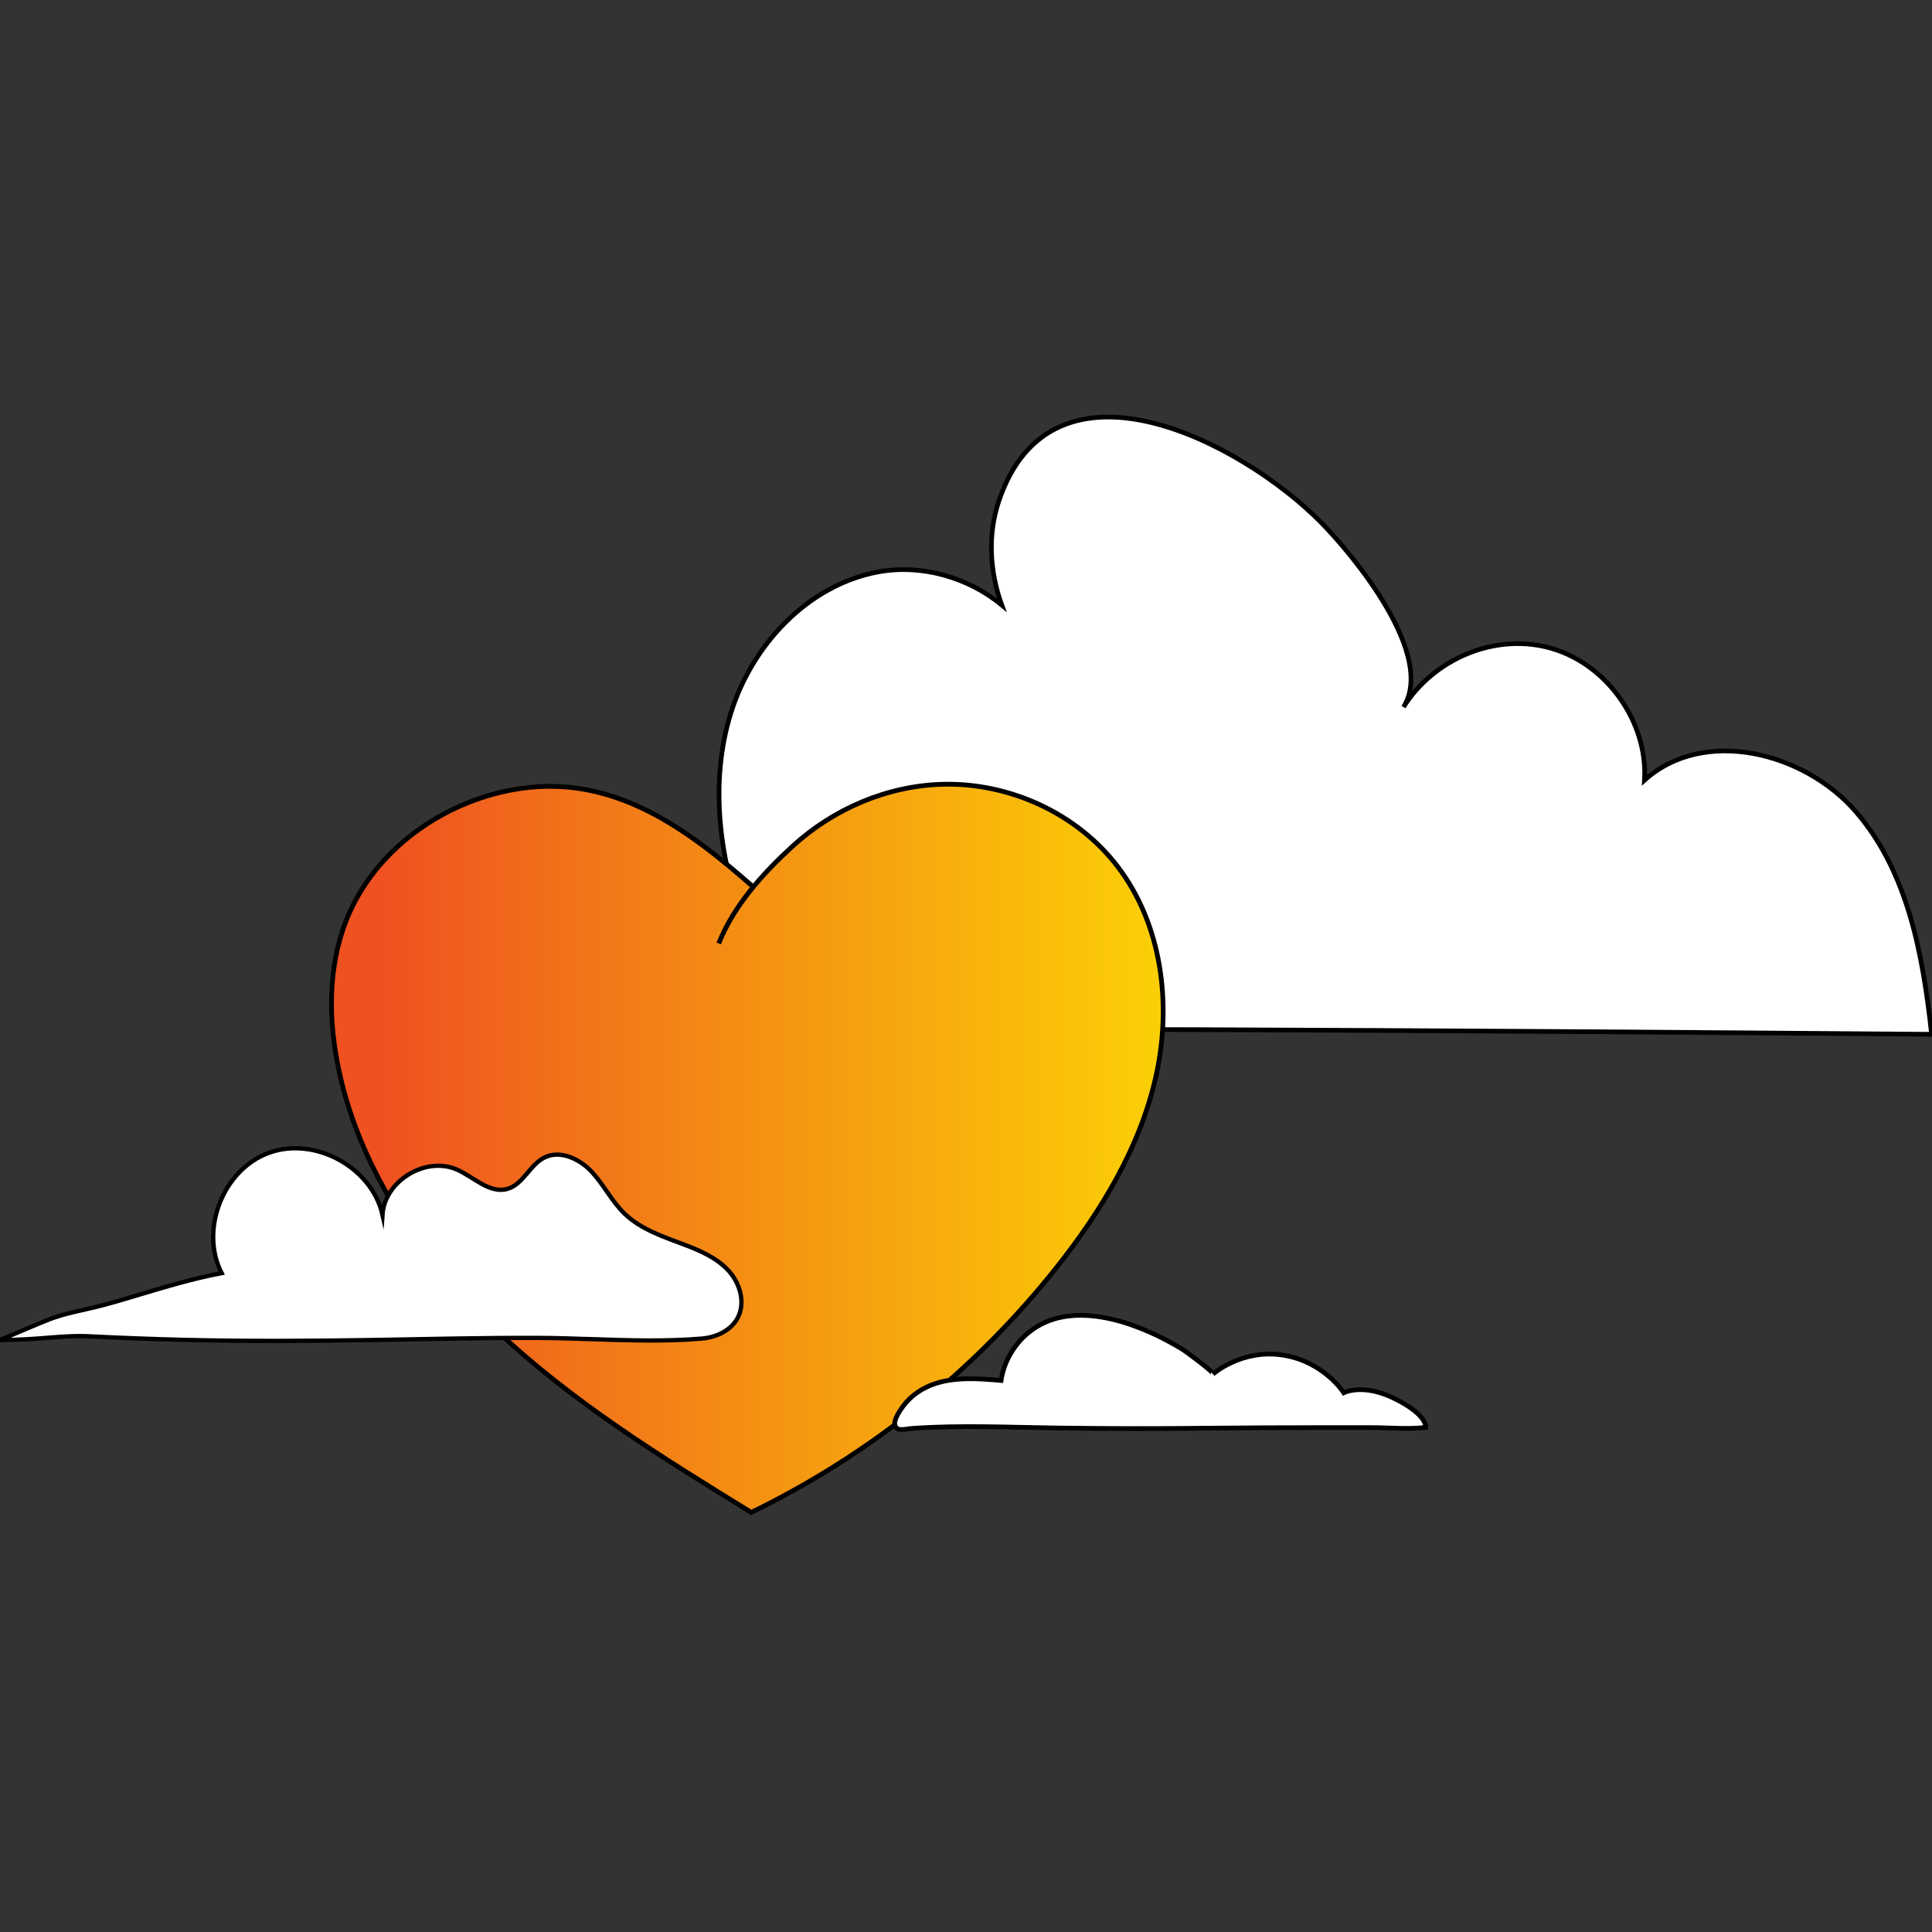
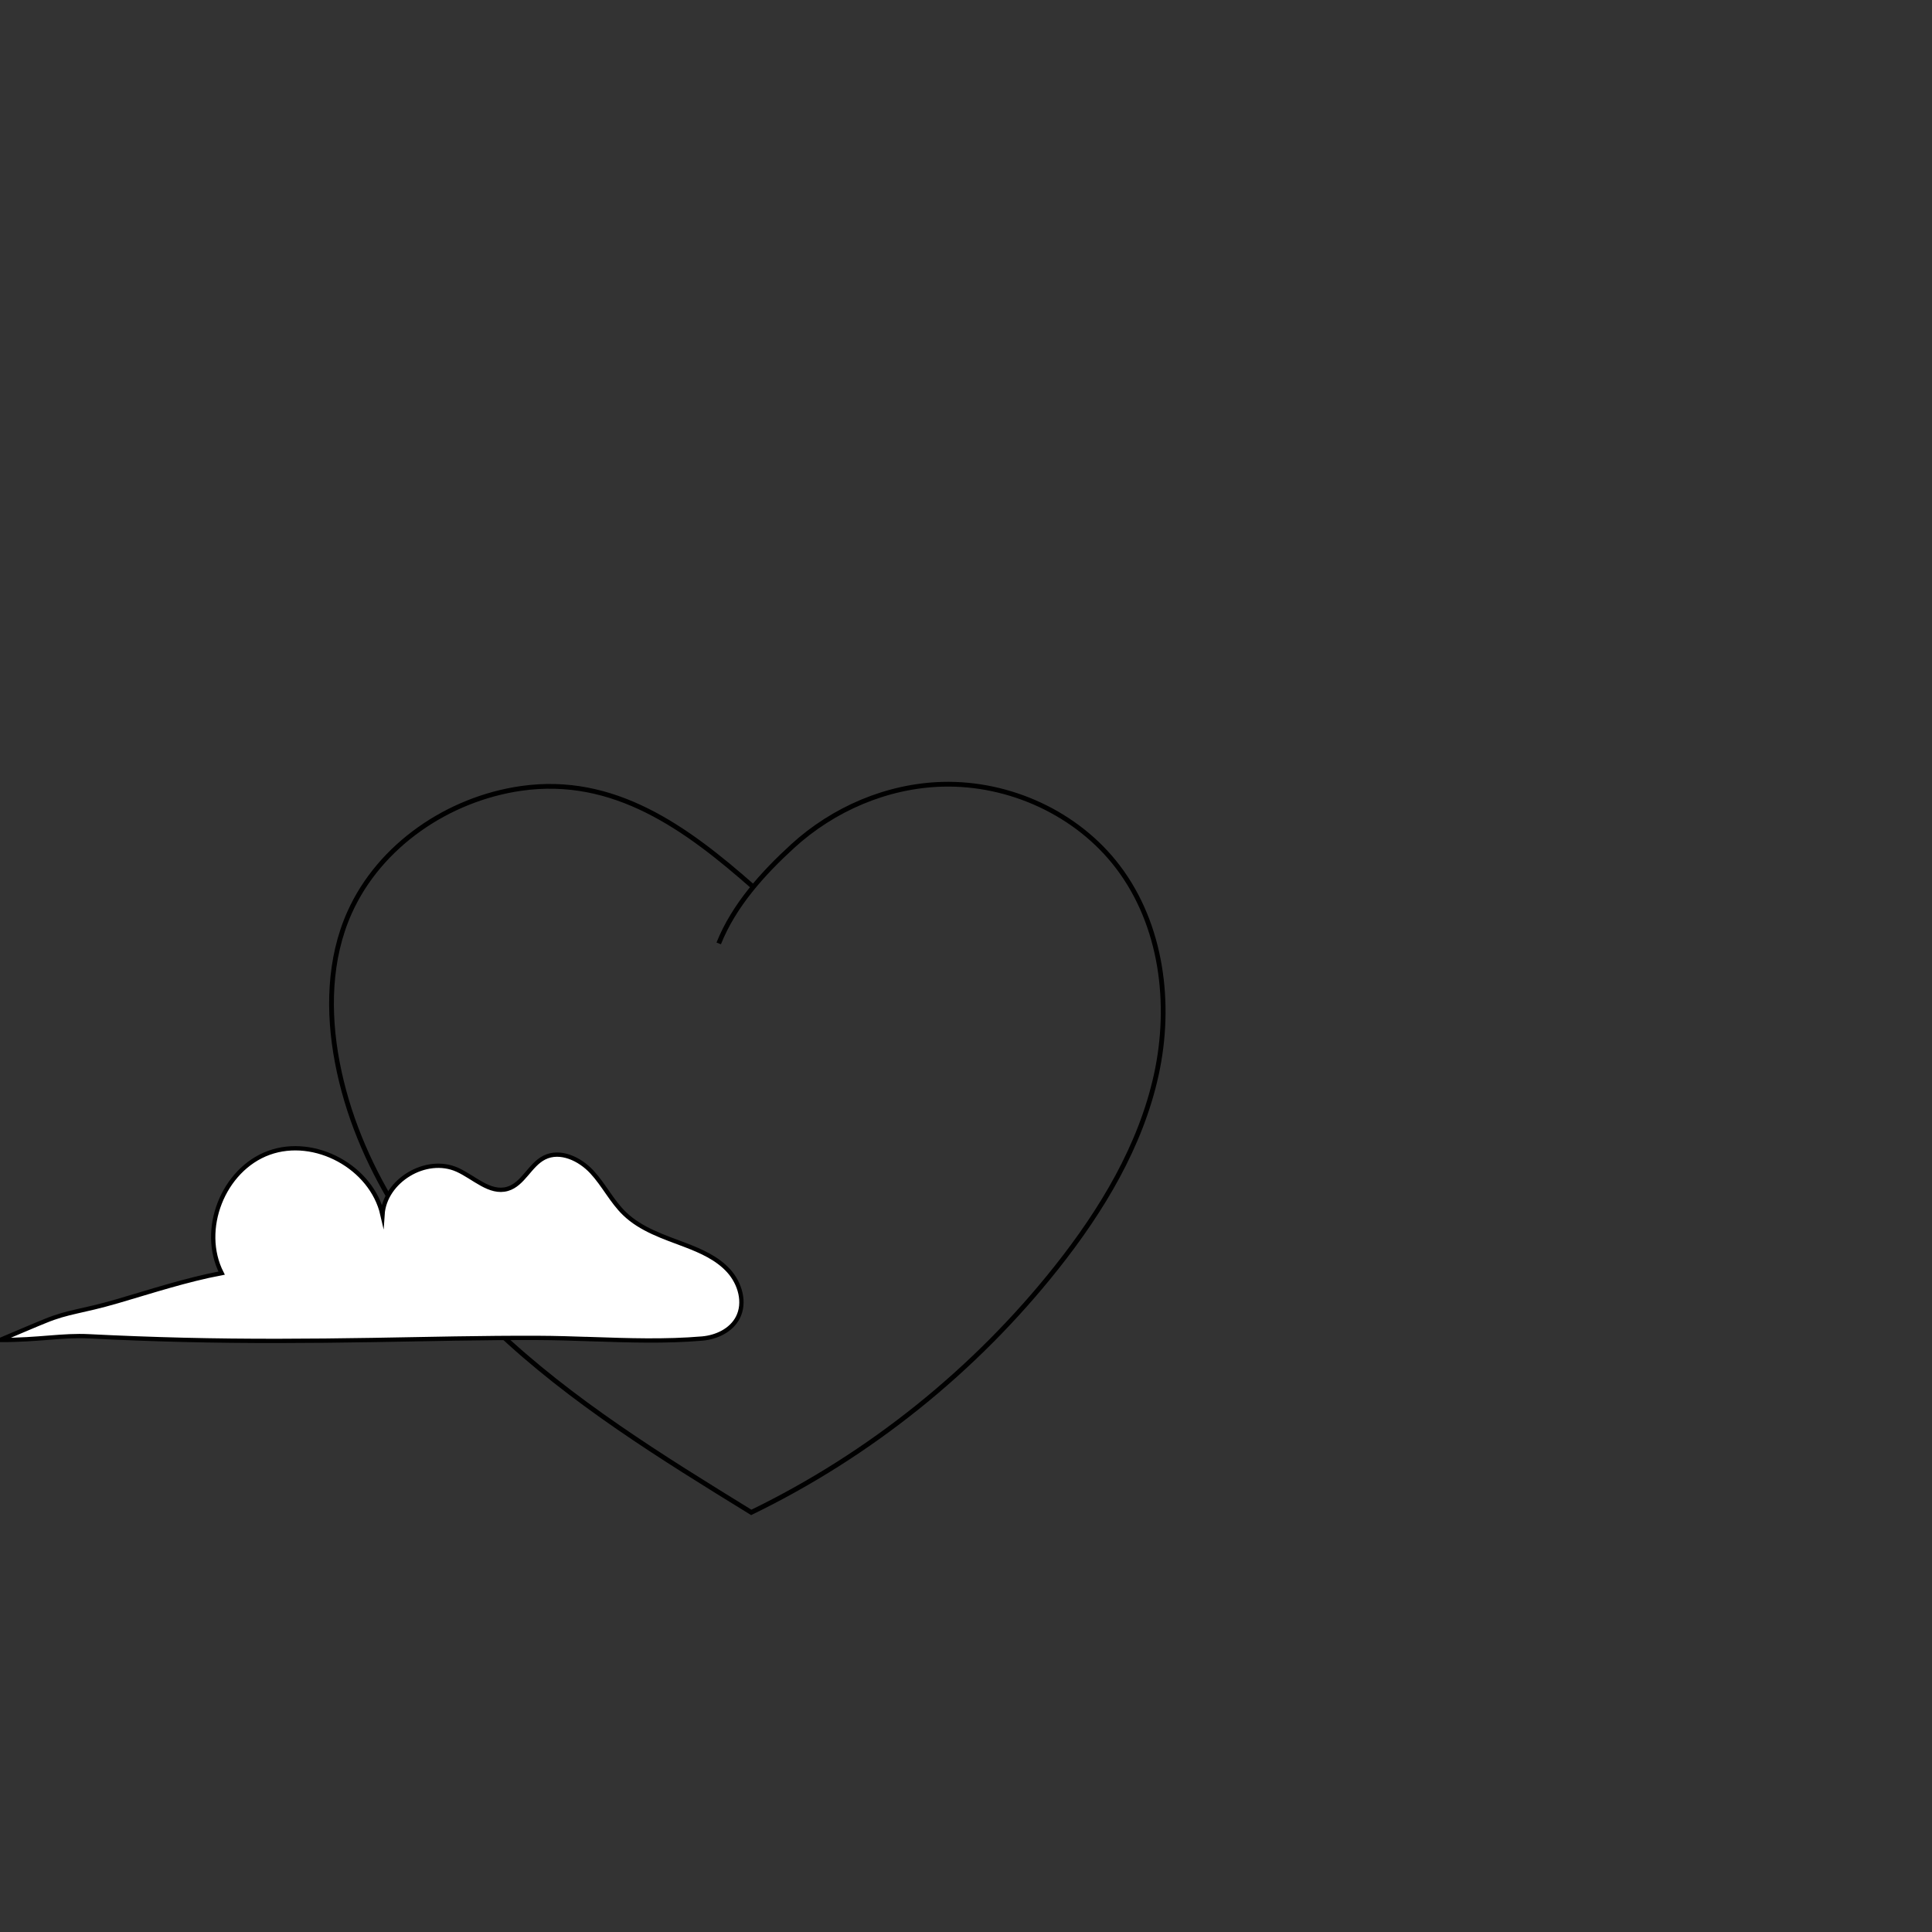
<svg xmlns="http://www.w3.org/2000/svg" width="542" height="542" viewBox="0 0 542 542" fill="none">
  <rect x="0" y="0" width="542" height="542" fill="#333333" stroke="none" />
  <g clip-path="url(#clip0_1680_6602)">
-     <path d="M520.691 227.773C506.114 210.881 477.907 203.938 461.349 218.876C462.295 202.691 451.013 186.595 435.498 181.967C419.826 177.293 402.3 184.687 393.735 198.362C402.878 183.725 379.774 155.863 370.565 146.523C348.482 124.131 295.258 96.178 280.238 140.481C277.026 149.964 277.619 160.326 281.041 169.756C271.651 161.964 258.486 158.192 246.349 160.446C226.623 164.106 210.951 180.922 205.014 200.098C199.069 219.282 201.734 240.291 208.549 259.182C200.698 239.878 176.071 229.418 156.751 237.18C137.43 244.942 126.855 269.536 134.503 288.915C270.375 288.269 401.534 288.998 541.887 290.162C539.463 267.973 535.267 244.664 520.691 227.773Z" fill="white" stroke="black" stroke-width="1.308" stroke-miterlimit="10" />
-     <path d="M201.628 264.662C205.871 254.01 214.037 244.993 222.366 237.377C233.786 226.936 248.905 220.43 264.428 220.02C283.241 219.525 302.223 228.21 313.612 243.195C325.973 259.453 328.749 281.632 324.368 301.579C319.986 321.525 309.134 339.515 296.447 355.52C273.506 384.465 243.986 408.159 210.76 424.284C185.64 408.816 160.314 393.198 138.93 372.883C117.54 352.569 100.103 326.932 94.611 297.951C91.955 283.944 92.239 268.989 98.076 255.977C106.519 237.154 125.761 224.118 146.161 221.185C172.343 217.419 192.647 232.386 211.327 248.826" fill="url(#paint0_linear_1680_6602)" />
    <path d="M201.628 264.662C205.871 254.01 214.037 244.993 222.366 237.377C233.786 226.936 248.905 220.43 264.428 220.02C283.241 219.525 302.223 228.21 313.612 243.195C325.973 259.453 328.749 281.632 324.368 301.579C319.986 321.525 309.134 339.515 296.447 355.52C273.506 384.465 243.986 408.159 210.76 424.284C185.64 408.816 160.314 393.198 138.93 372.883C117.54 352.569 100.103 326.932 94.611 297.951C91.955 283.944 92.239 268.989 98.076 255.977C106.519 237.154 125.761 224.118 146.161 221.185C172.343 217.419 192.647 232.386 211.327 248.826" stroke="black" stroke-width="1.333" stroke-miterlimit="10" />
    <path d="M165.834 375.678C176.24 376.028 186.662 376.394 197.013 375.509C201.012 375.149 205.103 373.231 206.966 369.676C209.178 365.454 207.616 360.03 204.409 356.502C201.203 352.973 196.686 350.974 192.234 349.275C186.214 346.987 179.834 344.944 175.202 340.471C171.624 337.019 169.401 332.387 166.015 328.749C162.628 325.112 157.16 322.512 152.714 324.74C148.622 326.794 146.771 332.25 142.373 333.523C137.397 334.965 132.994 330.273 128.27 328.154C119.535 324.232 107.922 331.218 107.3 340.771C104.262 327.444 88.301 318.743 75.454 323.408C62.606 328.072 55.948 344.988 62.175 357.157C52.304 359.025 42.625 362.204 33 365.017C22.709 368.026 19.296 367.874 12.663 370.6C12.248 370.721 0 375.924 0 375.924C11.216 375.924 17.307 374.499 25.047 374.886C33.869 375.334 42.696 375.662 51.529 375.88C69.156 376.312 86.788 376.214 104.415 375.924C119.918 375.667 135.425 375.274 150.927 375.334C155.887 375.351 160.864 375.515 165.84 375.684L165.834 375.678Z" fill="white" stroke="black" stroke-width="1.206" stroke-miterlimit="10" />
-     <path d="M400 400.436C399.833 396.688 392.921 393.082 390.104 391.833C381.871 388.162 376.98 390.721 376.98 390.721C376.98 390.721 371.419 381.932 359.849 380.156C348.279 378.374 340.273 385.495 340.273 385.495C340.787 385.041 332.369 378.942 331.962 378.691C321.008 371.929 303.178 364.659 290.843 372.204C285.533 375.457 281.766 381.125 280.833 387.277C274.669 386.745 268.307 386.237 262.417 388.138C258.866 389.286 255.535 391.498 253.317 394.535C252.48 395.683 250.794 398.11 251.021 399.629C251.356 401.805 254.052 400.855 255.792 400.729C269.383 399.767 283.004 400.424 296.607 400.61C310.592 400.801 324.578 400.819 338.563 400.663C348.77 400.55 358.976 400.514 369.183 400.502C374.355 400.496 379.527 400.502 384.705 400.502C389.883 400.502 395.049 401.034 400 400.436Z" fill="white" stroke="black" stroke-width="1.32" stroke-miterlimit="10" />
  </g>
  <defs>
    <linearGradient id="paint0_linear_1680_6602" x1="457.586" y1="321.812" x2="58.019" y2="321.372" gradientUnits="userSpaceOnUse">
      <stop offset="0.16" stop-color="#FFF200" />
      <stop offset="0.31" stop-color="#FCD405" />
      <stop offset="0.64" stop-color="#F48B14" />
      <stop offset="0.88" stop-color="#EF5120" />
    </linearGradient>
    <clipPath id="clip0_1680_6602">
      <rect width="542" height="542" rx="28" fill="white" />
    </clipPath>
  </defs>
</svg>